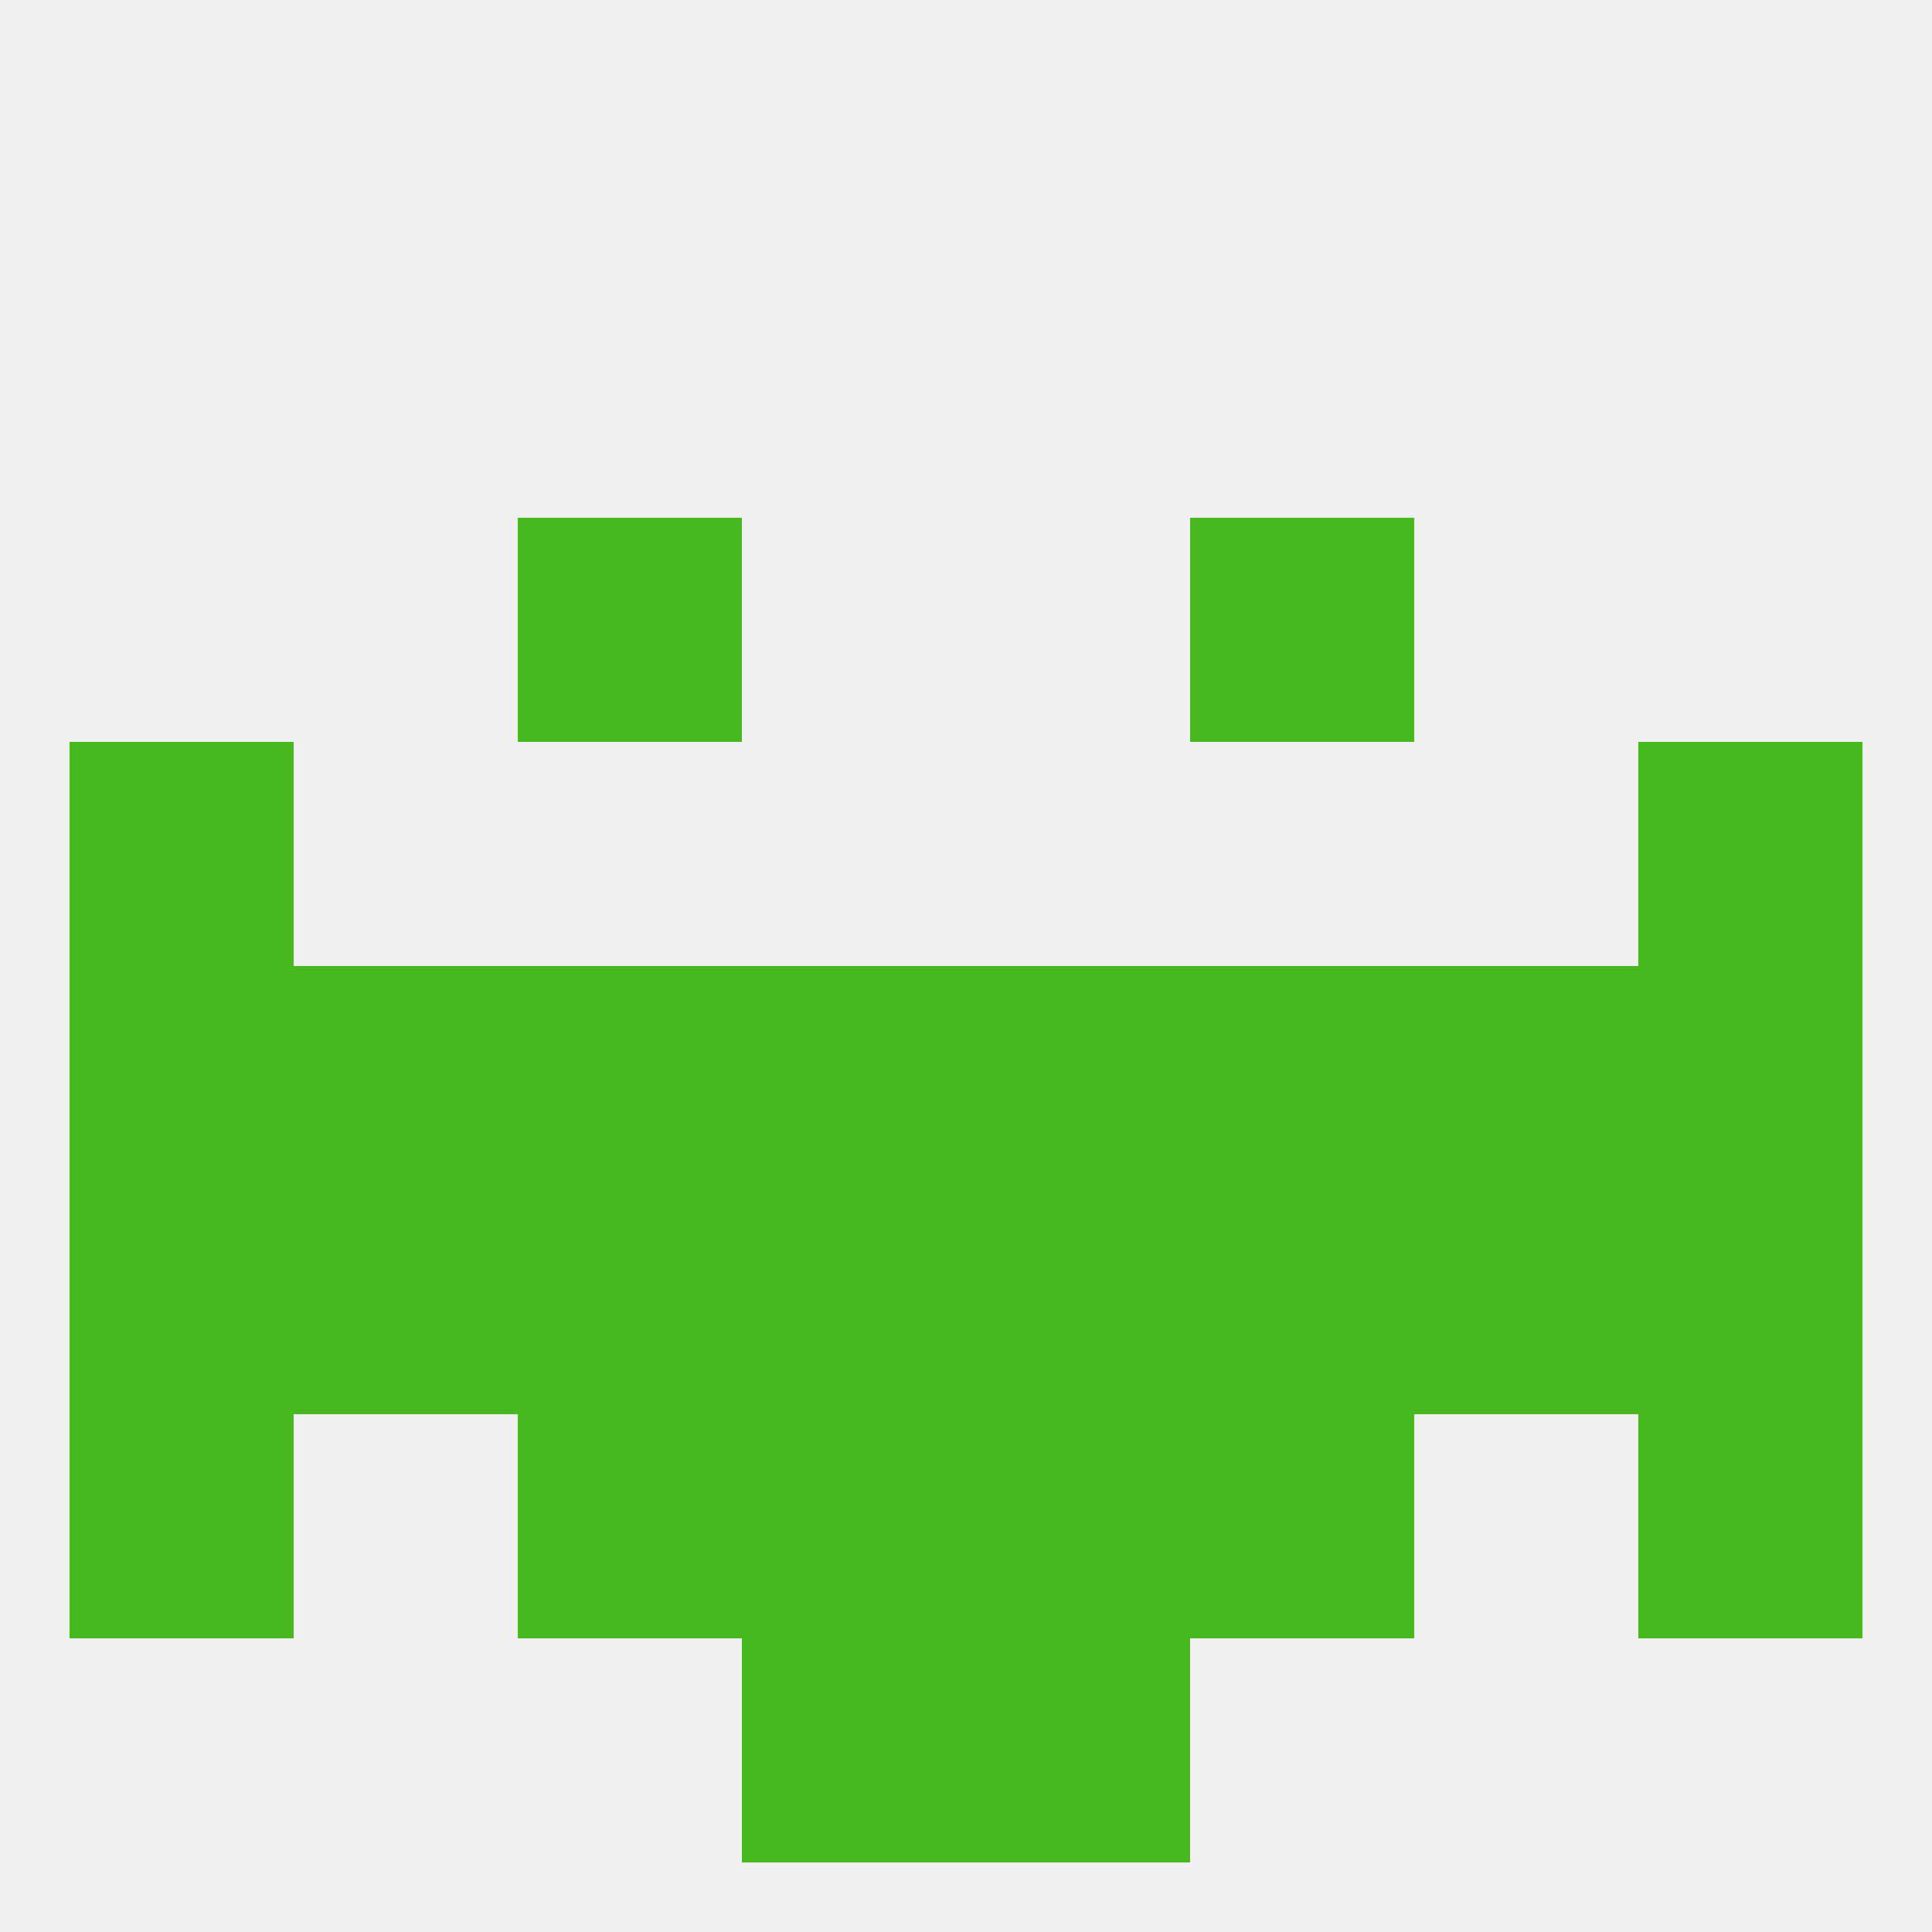
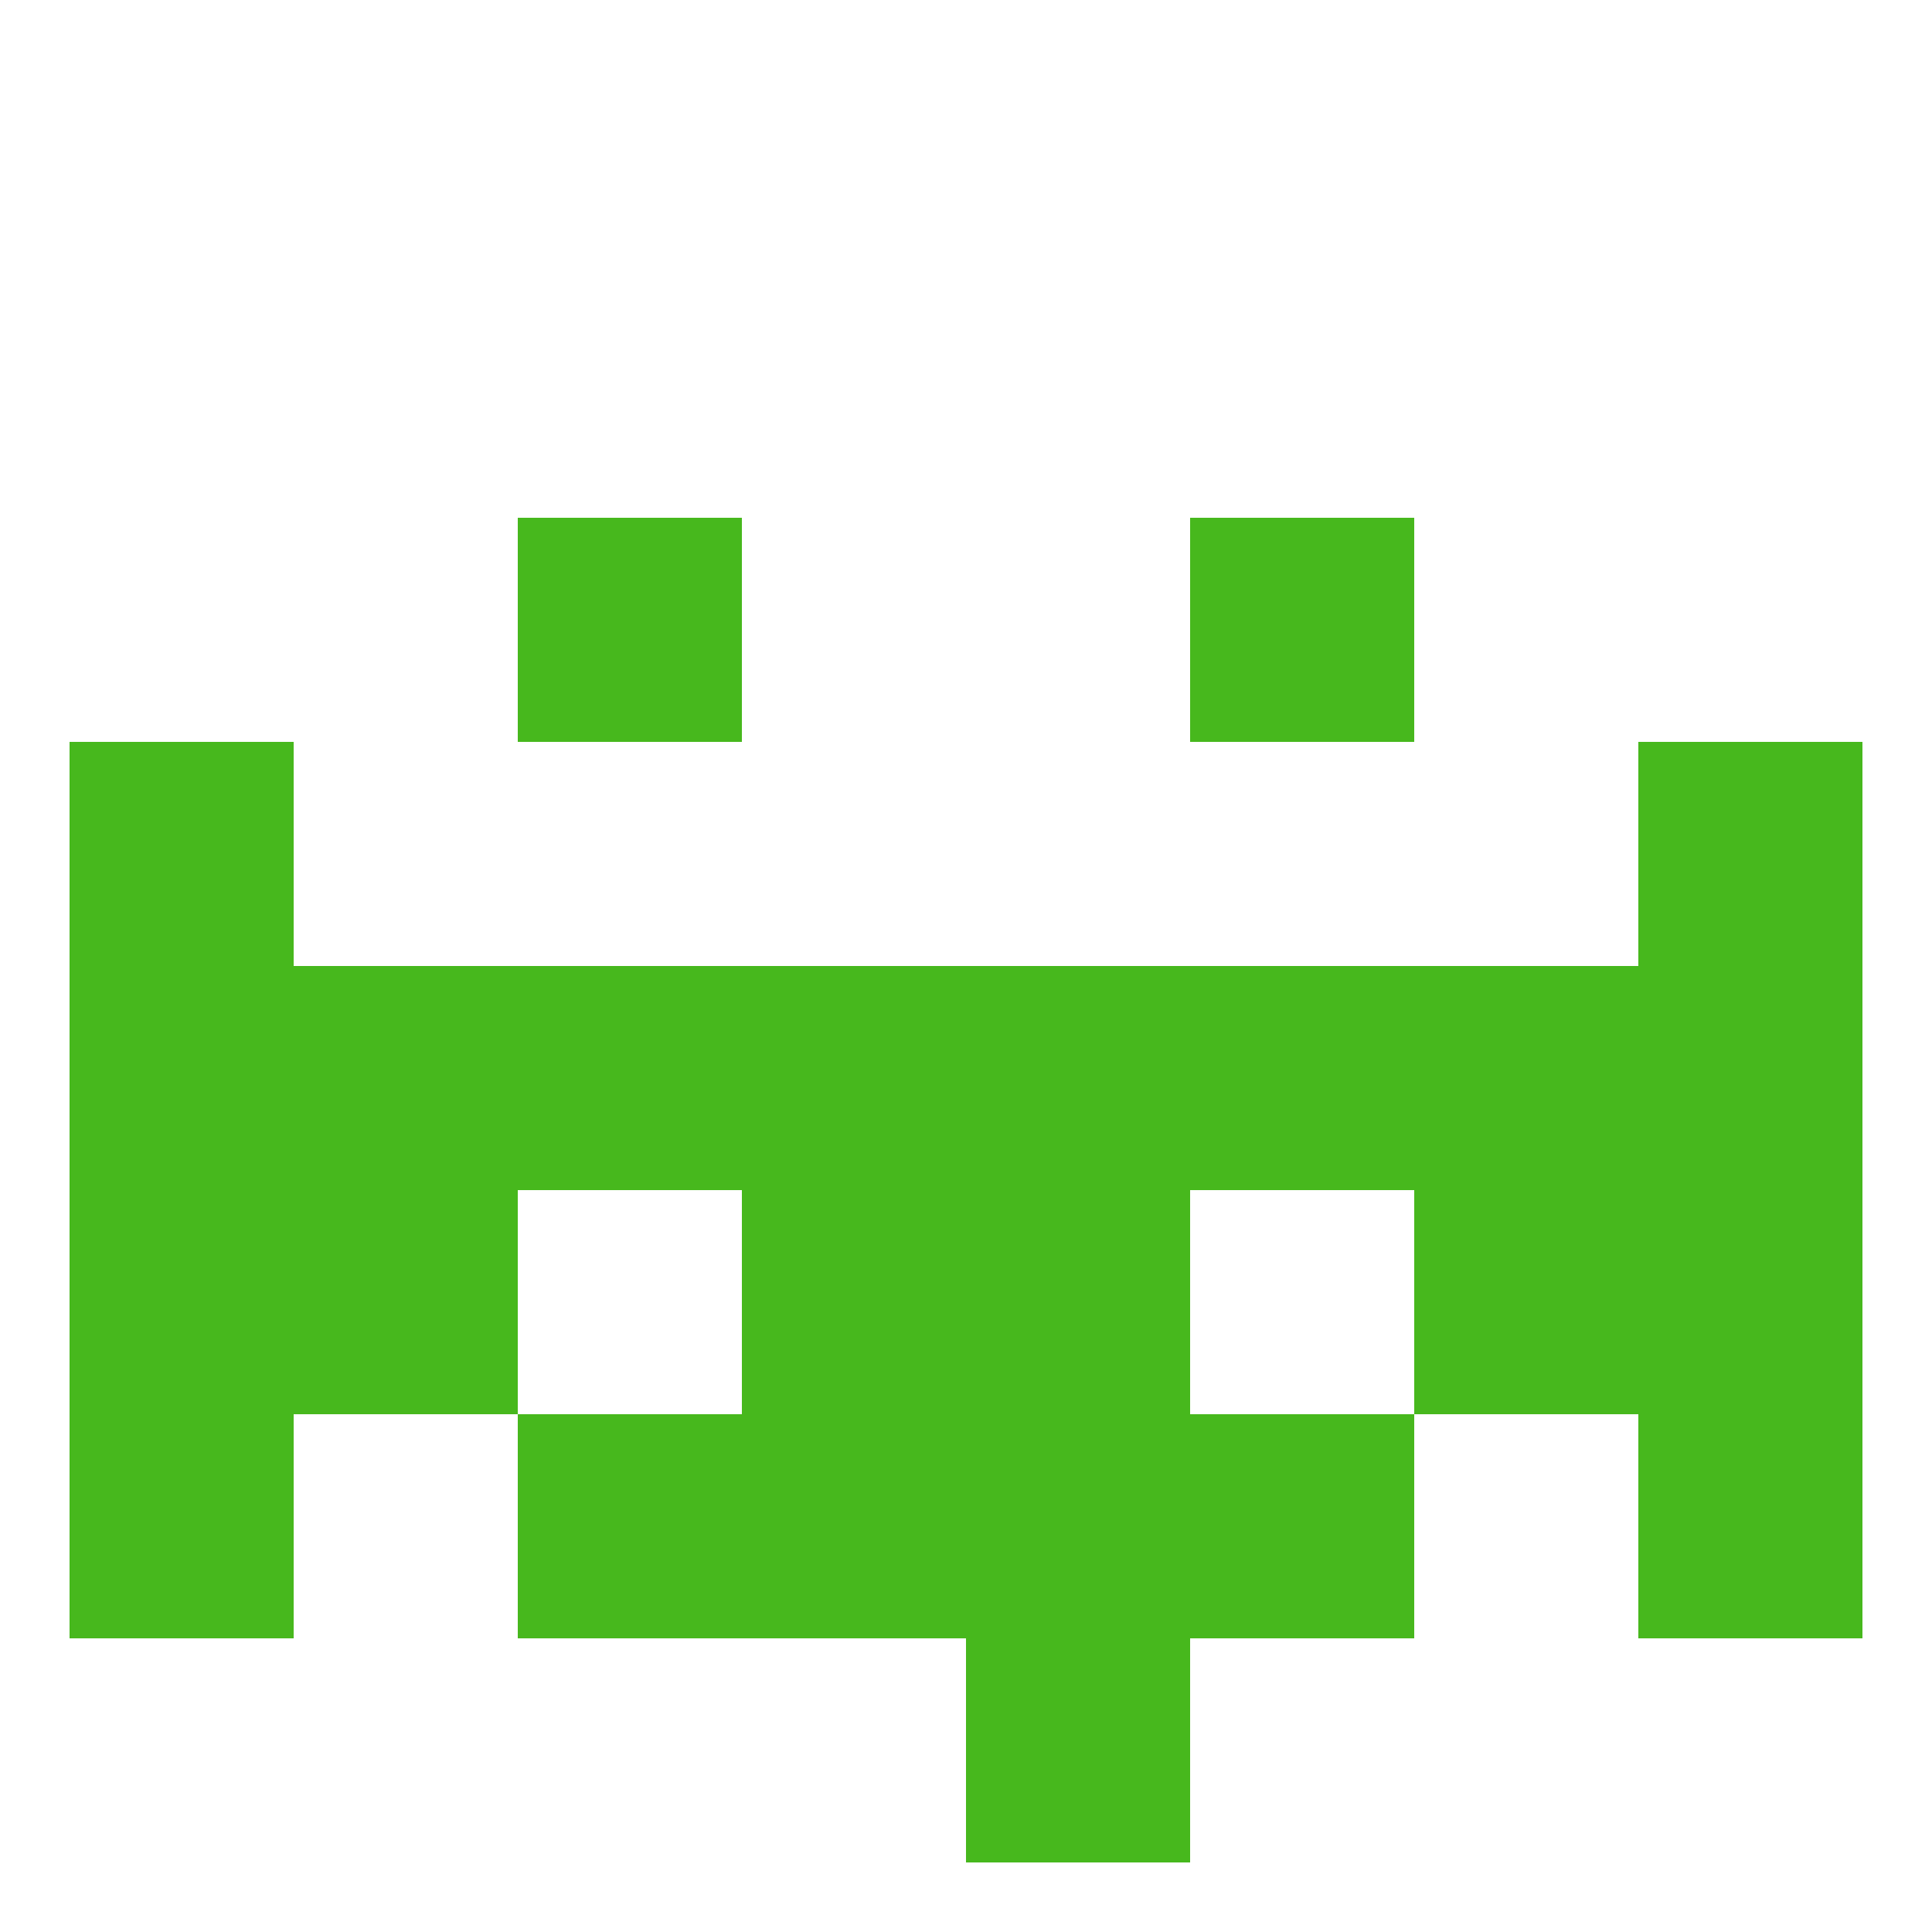
<svg xmlns="http://www.w3.org/2000/svg" version="1.1" baseprofile="full" width="250" height="250" viewBox="0 0 250 250">
-   <rect width="100%" height="100%" fill="rgba(240,240,240,255)" />
  <rect x="9" y="96" width="29" height="29" fill="rgba(71,184,29,255)" />
  <rect x="212" y="96" width="29" height="29" fill="rgba(71,184,29,255)" />
  <rect x="67" y="67" width="29" height="29" fill="rgba(71,184,29,255)" />
  <rect x="154" y="67" width="29" height="29" fill="rgba(71,184,29,255)" />
  <rect x="9" y="125" width="29" height="29" fill="rgba(71,184,29,255)" />
  <rect x="96" y="125" width="29" height="29" fill="rgba(71,184,29,255)" />
  <rect x="38" y="125" width="29" height="29" fill="rgba(71,184,29,255)" />
  <rect x="183" y="125" width="29" height="29" fill="rgba(71,184,29,255)" />
  <rect x="212" y="125" width="29" height="29" fill="rgba(71,184,29,255)" />
  <rect x="125" y="125" width="29" height="29" fill="rgba(71,184,29,255)" />
  <rect x="67" y="125" width="29" height="29" fill="rgba(71,184,29,255)" />
  <rect x="154" y="125" width="29" height="29" fill="rgba(71,184,29,255)" />
  <rect x="38" y="154" width="29" height="29" fill="rgba(71,184,29,255)" />
  <rect x="9" y="154" width="29" height="29" fill="rgba(71,184,29,255)" />
  <rect x="212" y="154" width="29" height="29" fill="rgba(71,184,29,255)" />
-   <rect x="154" y="154" width="29" height="29" fill="rgba(71,184,29,255)" />
  <rect x="96" y="154" width="29" height="29" fill="rgba(71,184,29,255)" />
  <rect x="183" y="154" width="29" height="29" fill="rgba(71,184,29,255)" />
-   <rect x="67" y="154" width="29" height="29" fill="rgba(71,184,29,255)" />
  <rect x="125" y="154" width="29" height="29" fill="rgba(71,184,29,255)" />
  <rect x="9" y="183" width="29" height="29" fill="rgba(71,184,29,255)" />
  <rect x="212" y="183" width="29" height="29" fill="rgba(71,184,29,255)" />
  <rect x="96" y="183" width="29" height="29" fill="rgba(71,184,29,255)" />
  <rect x="125" y="183" width="29" height="29" fill="rgba(71,184,29,255)" />
  <rect x="67" y="183" width="29" height="29" fill="rgba(71,184,29,255)" />
  <rect x="154" y="183" width="29" height="29" fill="rgba(71,184,29,255)" />
-   <rect x="96" y="212" width="29" height="29" fill="rgba(71,184,29,255)" />
  <rect x="125" y="212" width="29" height="29" fill="rgba(71,184,29,255)" />
</svg>